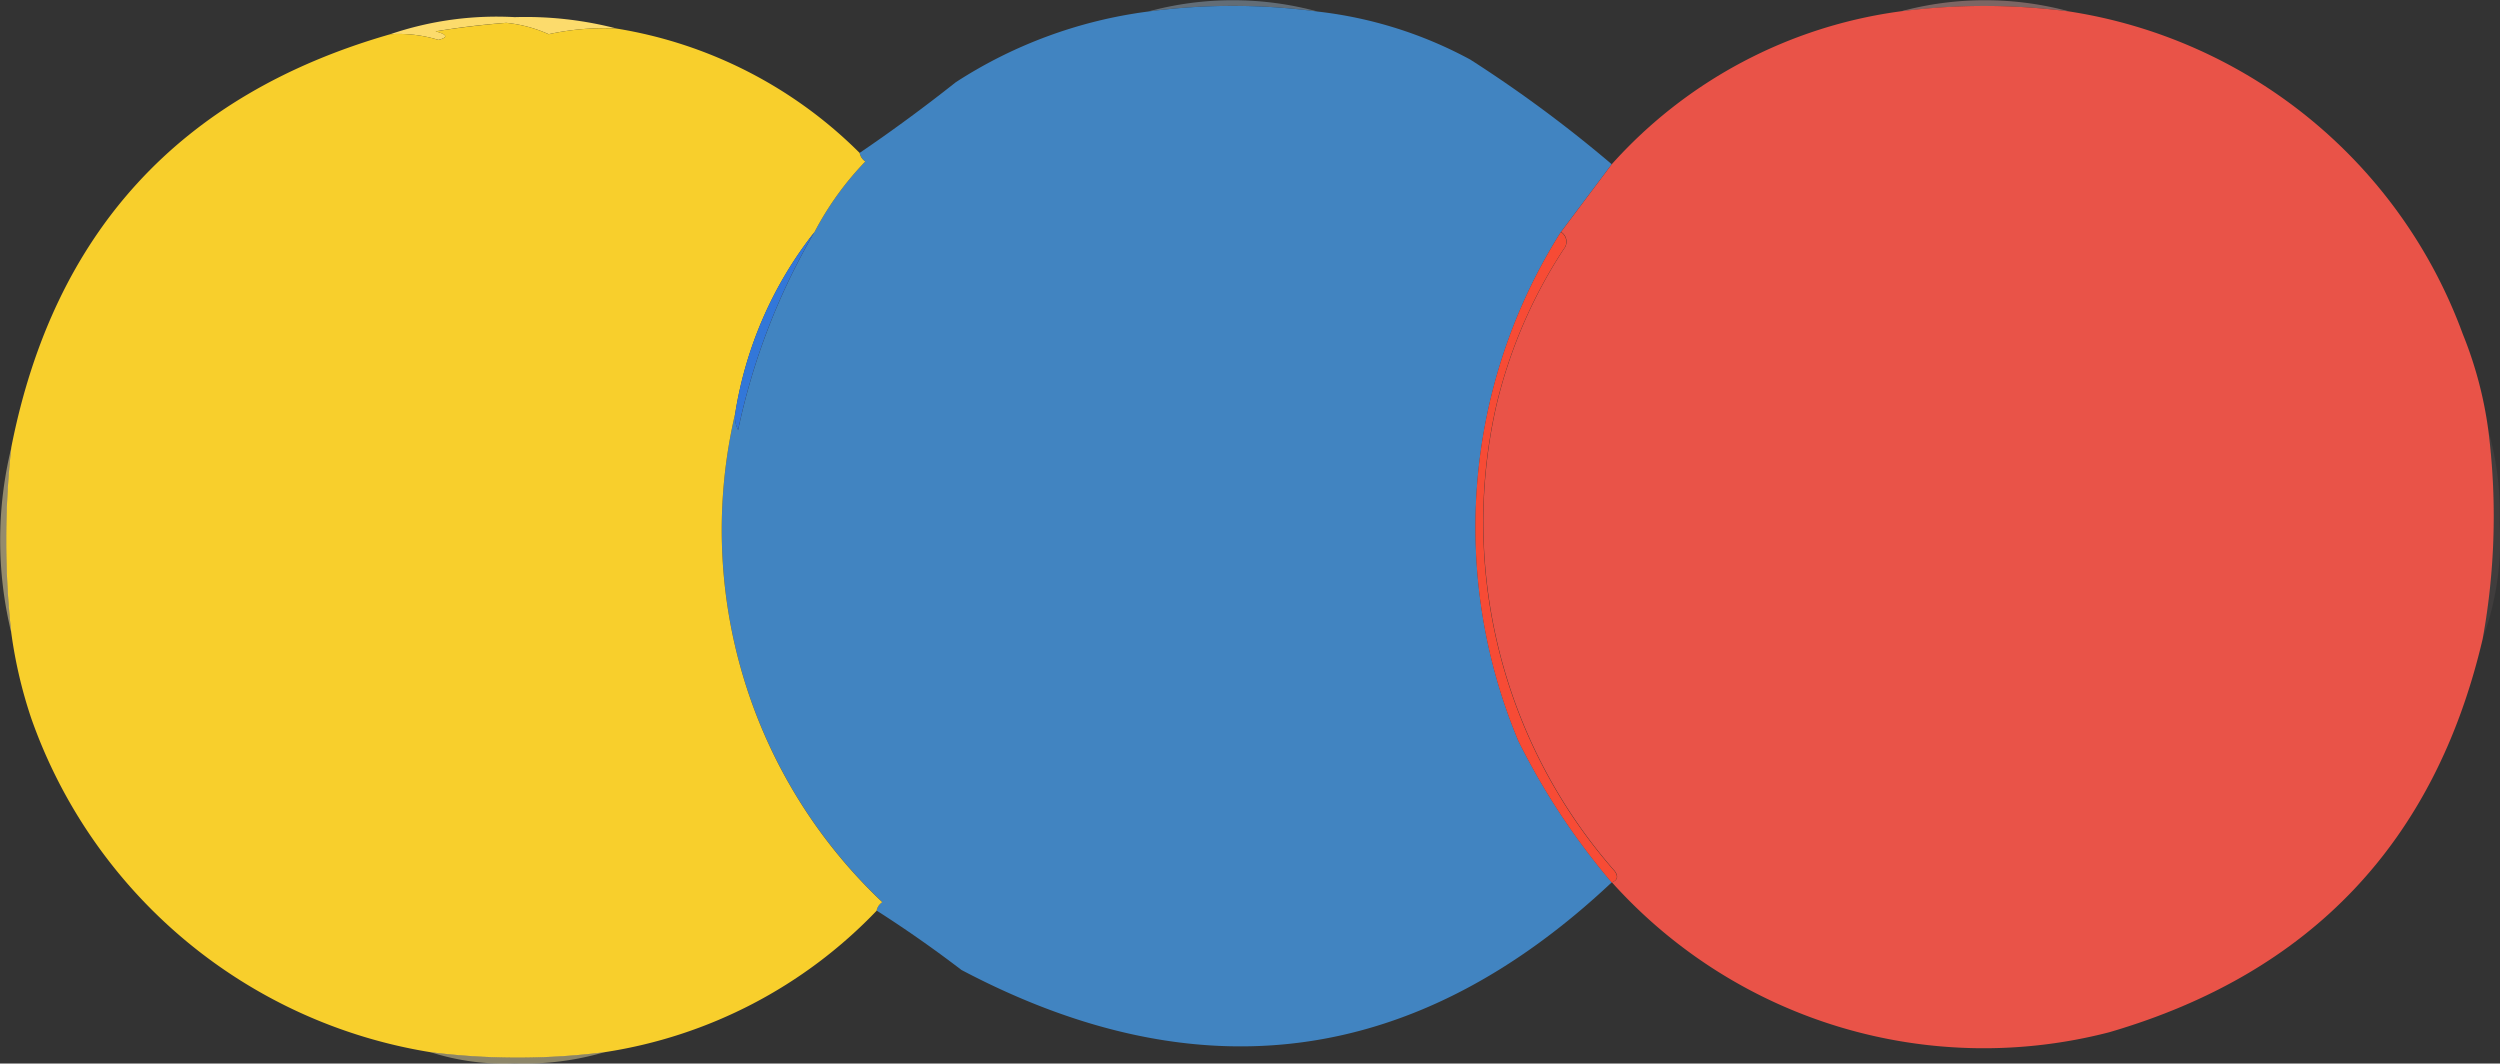
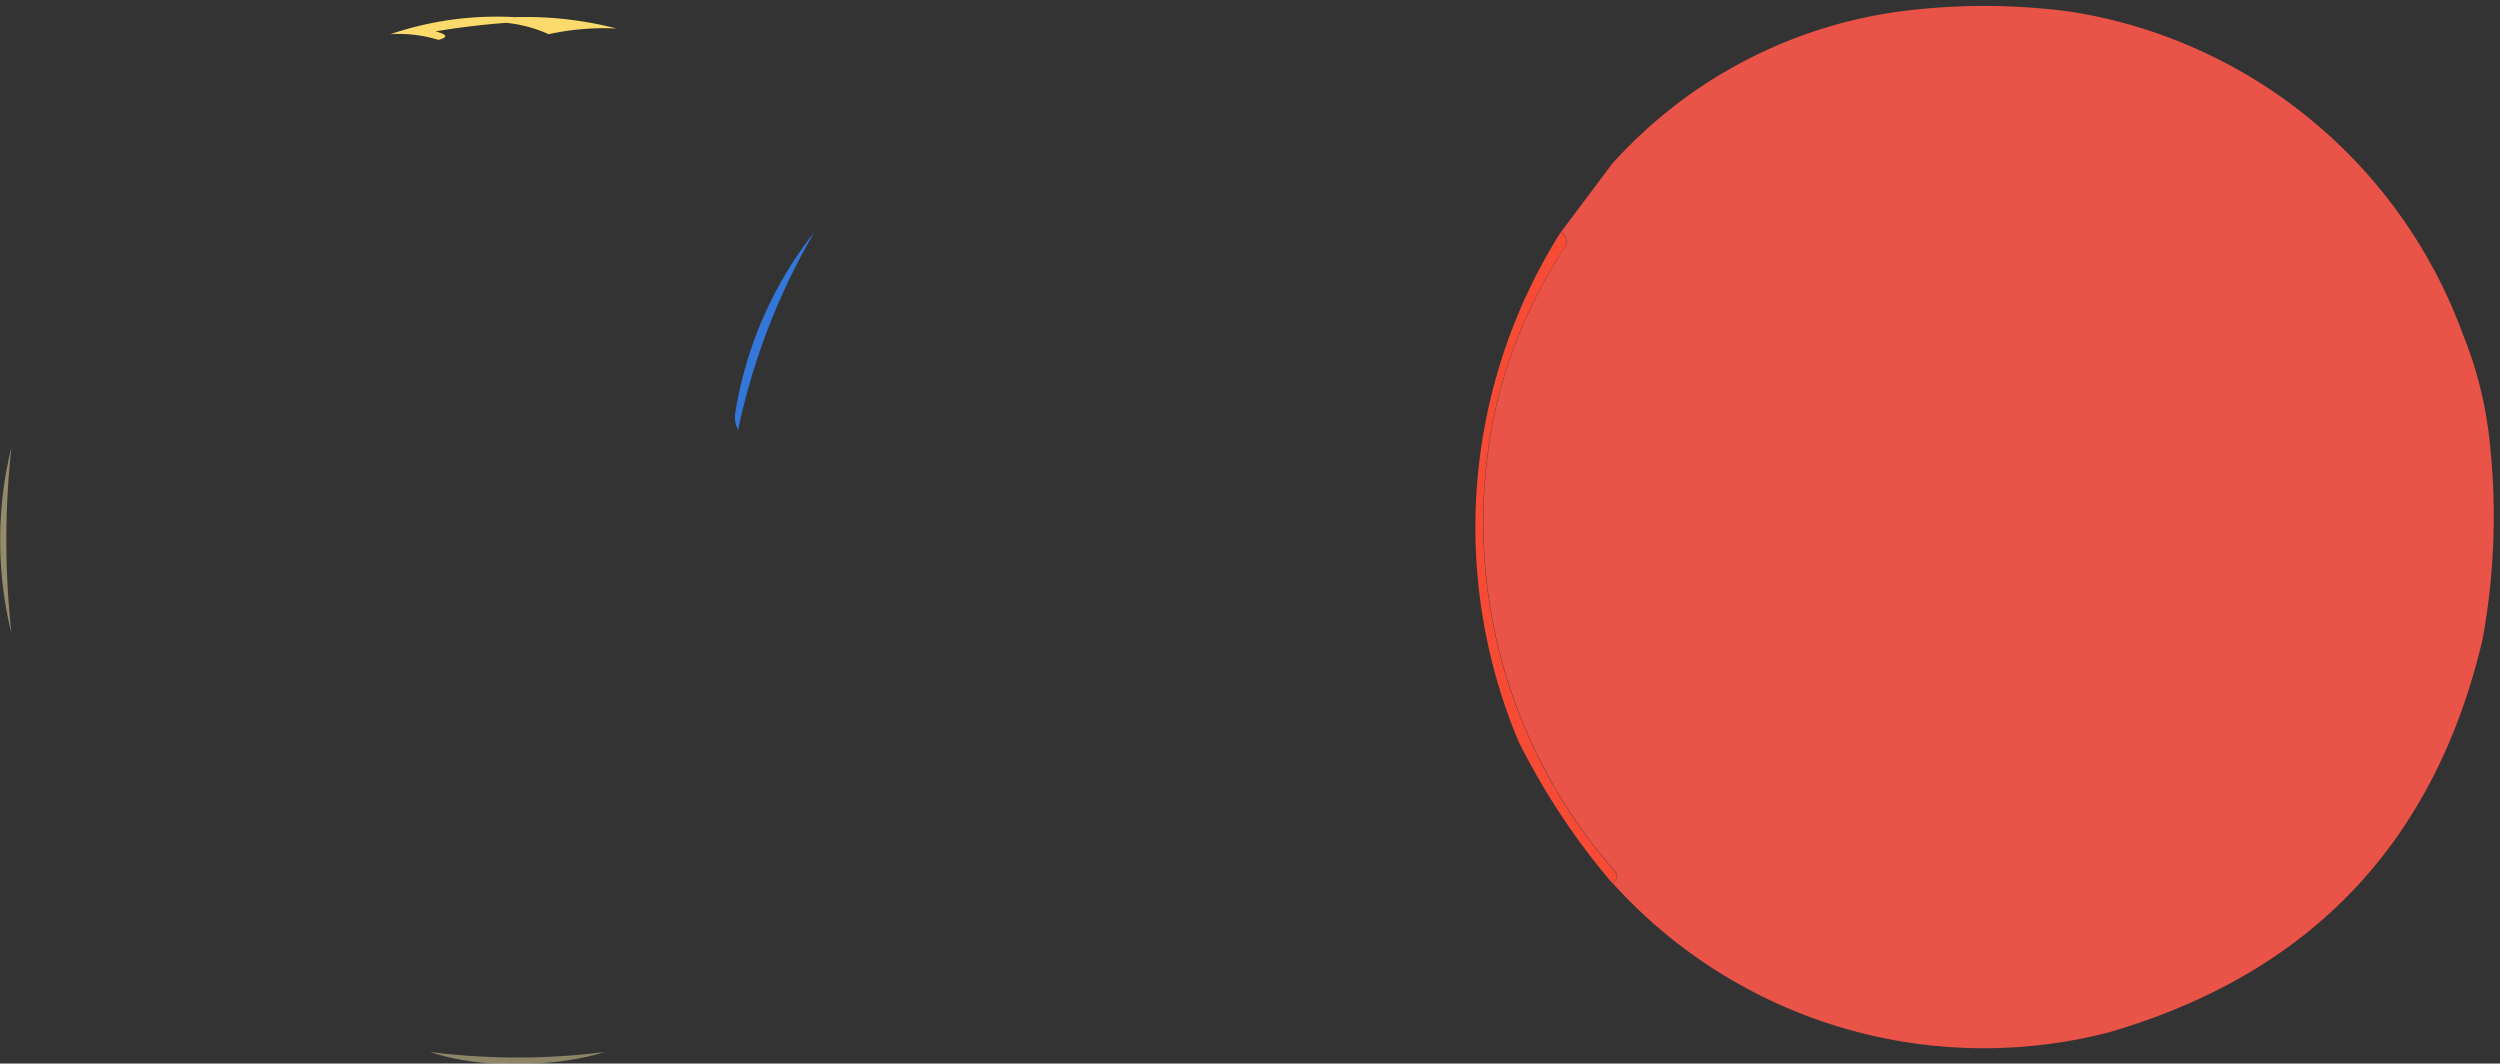
<svg xmlns="http://www.w3.org/2000/svg" width="87.943" height="37.411" viewBox="0 0 87.943 37.411">
  <rect x="0" y="0" width="87.943" height="37.411" fill="#333333" stroke="none" />
  <g id="_114667b3bd7616a79c907d46257674ca" data-name="114667b3bd7616a79c907d46257674ca" transform="translate(-27.469 -154.461)">
    <g id="Grupo_20884" data-name="Grupo 20884" transform="translate(67.854 154.461)">
-       <path id="Caminho_38596" data-name="Caminho 38596" d="M236.467,154.867a22.482,22.482,0,0,0-5.967,0,11.388,11.388,0,0,1,5.967,0Z" transform="translate(-230.5 -154.461)" fill="#afcbe4" fill-rule="evenodd" opacity="0.385" />
-     </g>
+       </g>
    <g id="Grupo_20885" data-name="Grupo 20885" transform="translate(94.309 154.461)">
-       <path id="Caminho_38597" data-name="Caminho 38597" d="M369.467,154.867a23.065,23.065,0,0,0-5.967,0,11.388,11.388,0,0,1,5.967,0Z" transform="translate(-363.5 -154.461)" fill="#f6b6b1" fill-rule="evenodd" opacity="0.384" />
-     </g>
+       </g>
    <g id="Grupo_20886" data-name="Grupo 20886" transform="translate(52.891 154.668)">
-       <path id="Caminho_38598" data-name="Caminho 38598" d="M176.206,155.7a14.748,14.748,0,0,1,5.371,1.691,45.927,45.927,0,0,1,4.973,3.68l-1.79,2.387a19.455,19.455,0,0,0-1.492,17.9,24.592,24.592,0,0,0,3.282,4.973q-10.321,9.709-22.875,3.083-1.461-1.117-2.984-2.089a.449.449,0,0,1,.2-.3,18,18,0,0,1-5.172-17.206.981.981,0,0,0,.1.6,23.353,23.353,0,0,1,2.685-6.962,10.751,10.751,0,0,1,1.79-2.486.449.449,0,0,1-.2-.3q1.722-1.171,3.382-2.486a16.289,16.289,0,0,1,6.763-2.486A22.484,22.484,0,0,1,176.206,155.7Z" transform="translate(-155.275 -155.5)" fill="#4184c1" fill-rule="evenodd" />
-     </g>
+       </g>
    <g id="Grupo_20887" data-name="Grupo 20887" transform="translate(79.669 154.673)">
      <path id="Caminho_38599" data-name="Caminho 38599" d="M310.508,155.72a17.6,17.6,0,0,1,13.824,11.338,13.884,13.884,0,0,1,.9,3.382,24.077,24.077,0,0,1-.2,7.36q-2.517,10.723-13.128,13.824a17.582,17.582,0,0,1-17.5-5.271q.306-.118.1-.4a18.6,18.6,0,0,1-4.177-16.311,17.357,17.357,0,0,1,2.387-5.57.4.4,0,0,0-.1-.6l1.79-2.387a16.6,16.6,0,0,1,10.144-5.371A23.067,23.067,0,0,1,310.508,155.72Z" transform="translate(-289.901 -155.526)" fill="#e95348" fill-rule="evenodd" />
    </g>
    <g id="Grupo_20888" data-name="Grupo 20888" transform="translate(41.2 155.05)">
      <path id="Caminho_38600" data-name="Caminho 38600" d="M104.456,157.833a9.1,9.1,0,0,0-2.387.2,4.775,4.775,0,0,0-1.492-.4q-1.25.093-2.486.3.625.166.1.3a4.723,4.723,0,0,0-1.691-.2,11.616,11.616,0,0,1,4.376-.6A12.781,12.781,0,0,1,104.456,157.833Z" transform="translate(-96.5 -157.419)" fill="#fcdb6c" fill-rule="evenodd" />
    </g>
    <g id="Grupo_20889" data-name="Grupo 20889" transform="translate(27.692 155.265)">
-       <path id="Caminho_38601" data-name="Caminho 38601" d="M50.057,158.7a15.631,15.631,0,0,1,8.553,4.376.449.449,0,0,0,.2.3,10.752,10.752,0,0,0-1.79,2.486,13.8,13.8,0,0,0-2.785,6.365,18,18,0,0,0,5.172,17.206.449.449,0,0,0-.2.3,16.718,16.718,0,0,1-9.548,4.973,24.6,24.6,0,0,1-6.166,0A17.914,17.914,0,0,1,29.47,182.966a16.233,16.233,0,0,1-.7-2.984,29.952,29.952,0,0,1,0-6.564Q31.008,162.082,42.1,158.9a4.723,4.723,0,0,1,1.691.2q.526-.132-.1-.3,1.236-.2,2.486-.3a4.775,4.775,0,0,1,1.492.4A9.1,9.1,0,0,1,50.057,158.7Z" transform="translate(-28.593 -158.5)" fill="#f8cf2c" fill-rule="evenodd" />
-     </g>
+       </g>
    <g id="Grupo_20890" data-name="Grupo 20890" transform="translate(53.323 162.624)">
      <path id="Caminho_38602" data-name="Caminho 38602" d="M160.242,195.5a23.352,23.352,0,0,0-2.685,6.962.981.981,0,0,1-.1-.6A13.8,13.8,0,0,1,160.242,195.5Z" transform="translate(-157.447 -195.5)" fill="#3277d9" fill-rule="evenodd" />
    </g>
    <g id="Grupo_20891" data-name="Grupo 20891" transform="translate(27.469 170.183)">
      <path id="Caminho_38603" data-name="Caminho 38603" d="M27.873,233.5a29.952,29.952,0,0,0,0,6.564,13.737,13.737,0,0,1,0-6.564Z" transform="translate(-27.469 -233.5)" fill="#fdebaa" fill-rule="evenodd" opacity="0.478" />
    </g>
    <g id="Grupo_20892" data-name="Grupo 20892" transform="translate(114.797 169.586)">
-       <path id="Caminho_38604" data-name="Caminho 38604" d="M466.7,230.5a10.477,10.477,0,0,1,.4,3.282,9.99,9.99,0,0,1-.6,4.078A24.078,24.078,0,0,0,466.7,230.5Z" transform="translate(-466.5 -230.5)" fill="#f9c6c2" fill-rule="evenodd" opacity="0.067" />
-     </g>
+       </g>
    <g id="Grupo_20893" data-name="Grupo 20893" transform="translate(79.376 162.624)">
      <path id="Caminho_38605" data-name="Caminho 38605" d="M291.425,195.5a.4.4,0,0,1,.1.6,17.356,17.356,0,0,0-2.387,5.57,18.6,18.6,0,0,0,4.177,16.311q.206.28-.1.4a24.594,24.594,0,0,1-3.282-4.973A19.455,19.455,0,0,1,291.425,195.5Z" transform="translate(-288.427 -195.5)" fill="#f74b35" fill-rule="evenodd" />
    </g>
    <g id="Grupo_20894" data-name="Grupo 20894" transform="translate(42.592 191.467)">
      <path id="Caminho_38606" data-name="Caminho 38606" d="M103.5,340.5a24.6,24.6,0,0,0,6.166,0,9.933,9.933,0,0,1-3.183.4A8.435,8.435,0,0,1,103.5,340.5Z" transform="translate(-103.5 -340.5)" fill="#fdecac" fill-rule="evenodd" opacity="0.439" />
    </g>
  </g>
</svg>